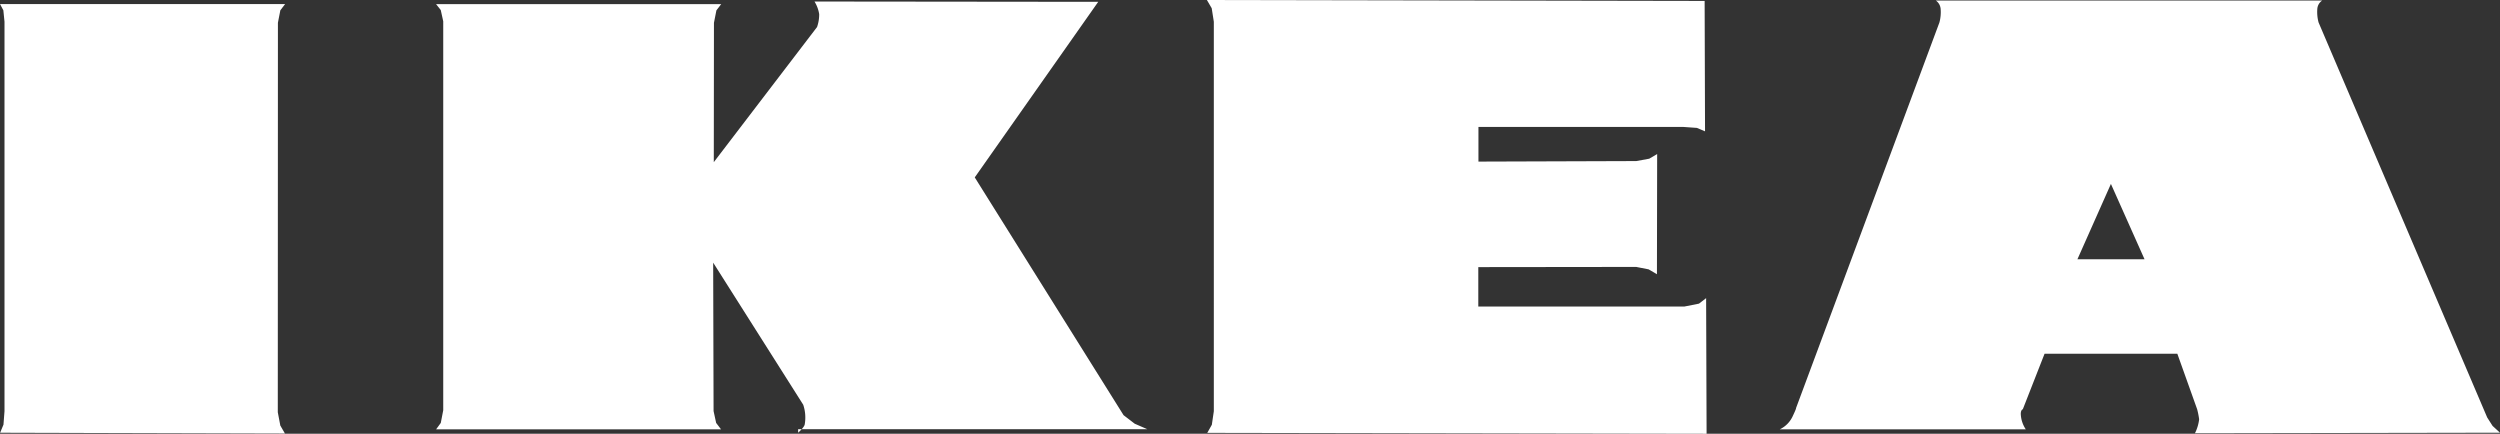
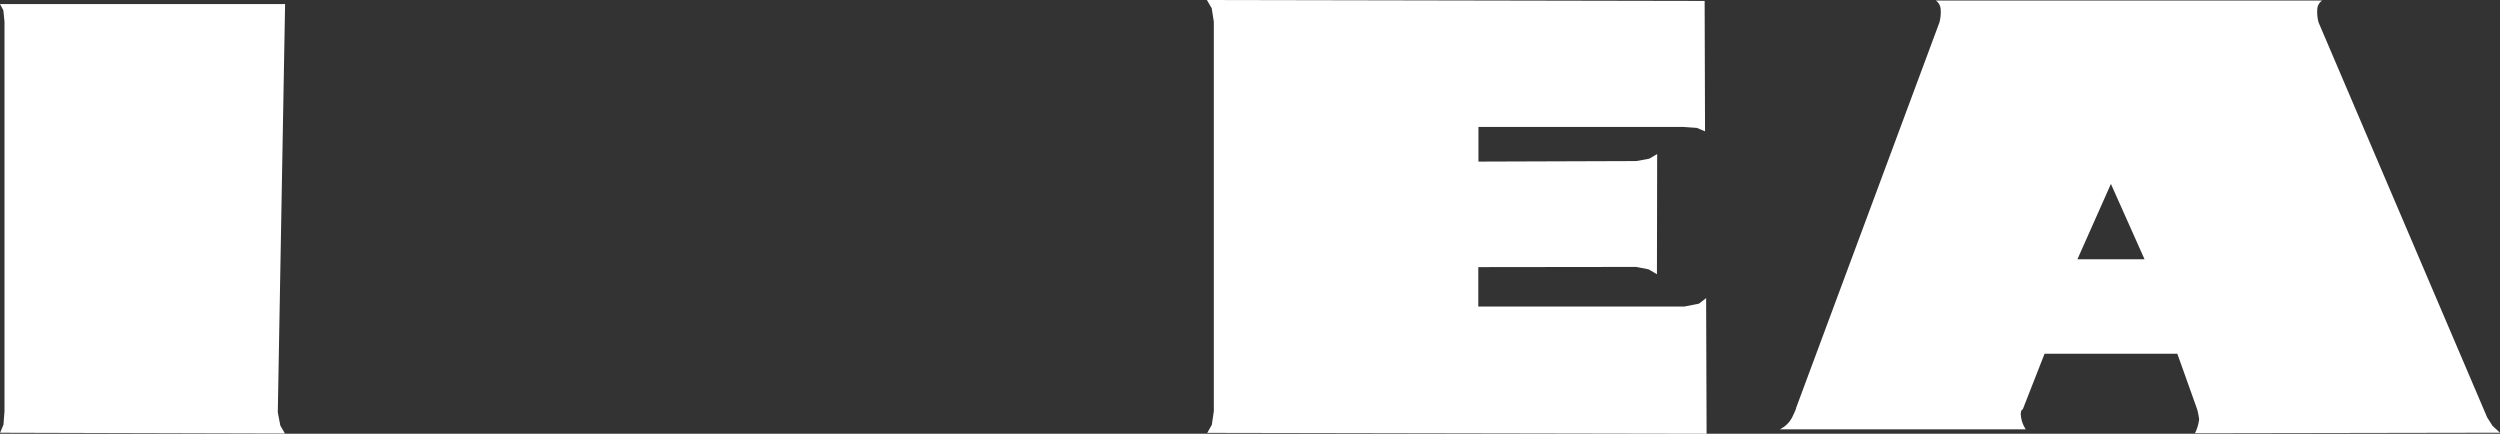
<svg xmlns="http://www.w3.org/2000/svg" width="80.51" height="13.969" viewBox="0 0 80.51 13.969">
  <rect x="0" y="0" width="80.51" height="13.969" fill="#333333" stroke="none" />
  <g id="logo_-_ikea" data-name="logo - ikea" transform="translate(0 0)">
-     <path id="path43" d="M316.894,155.628s.186-.161.211-.261a1.291,1.291,0,0,0-.047-.64l-2.9-4.576v-.03l.013,4.81.083.382.158.207h-9.177l.151-.207.079-.409,0-12.525-.08-.363-.15-.189h9.181l-.154.2-.079.4-.005,4.488,3.325-4.351a1.216,1.216,0,0,0,.069-.416,1.1,1.1,0,0,0-.151-.406l9.137.01-3.976,5.654,4.792,7.657.359.275.408.178H316.894Z" transform="translate(-291.191 -141.693)" fill="#fff" />
-     <path id="polygon53" d="M183.982,155.653l.081.428.149.257-9.172-.025.108-.261.033-.436V143.078l-.037-.369-.107-.2h9.18l-.153.2-.078.4Z" transform="translate(-175.036 -142.377)" fill="#fff" />
+     <path id="polygon53" d="M183.982,155.653l.081.428.149.257-9.172-.025.108-.261.033-.436V143.078l-.037-.369-.107-.2h9.18Z" transform="translate(-175.036 -142.377)" fill="#fff" />
    <path id="polygon63" d="M549.355,146.447l.417-.076.256-.15-.007,3.87-.268-.157-.4-.078-5.085.006v1.269h6.639l.468-.093.23-.177.015,4.368L535.54,155.2l.147-.261.064-.437V141.96l-.068-.435-.155-.265,16.029.03.013,4.2-.261-.111-.436-.031h-6.6v1.116Z" transform="translate(-496.661 -141.26)" fill="#fff" />
    <path id="path73" d="M717.306,147.306l-1.079,2.427h2.162Zm-5.523-5.2a1.269,1.269,0,0,0,.039-.441.363.363,0,0,0-.154-.264l12.44,0a.354.354,0,0,0-.155.265,1.3,1.3,0,0,0,.04.439l5.431,12.723.173.271.239.219-9.824.017a1.347,1.347,0,0,0,.135-.45,2.623,2.623,0,0,0-.064-.323l-.638-1.787h-4.276l-.7,1.787s-.066.016-.066.153a.957.957,0,0,0,.161.494h-7.922a.872.872,0,0,0,.423-.437c.123-.26.1-.245.1-.245Z" transform="translate(-649.326 -141.383)" fill="#fff" />
  </g>
</svg>